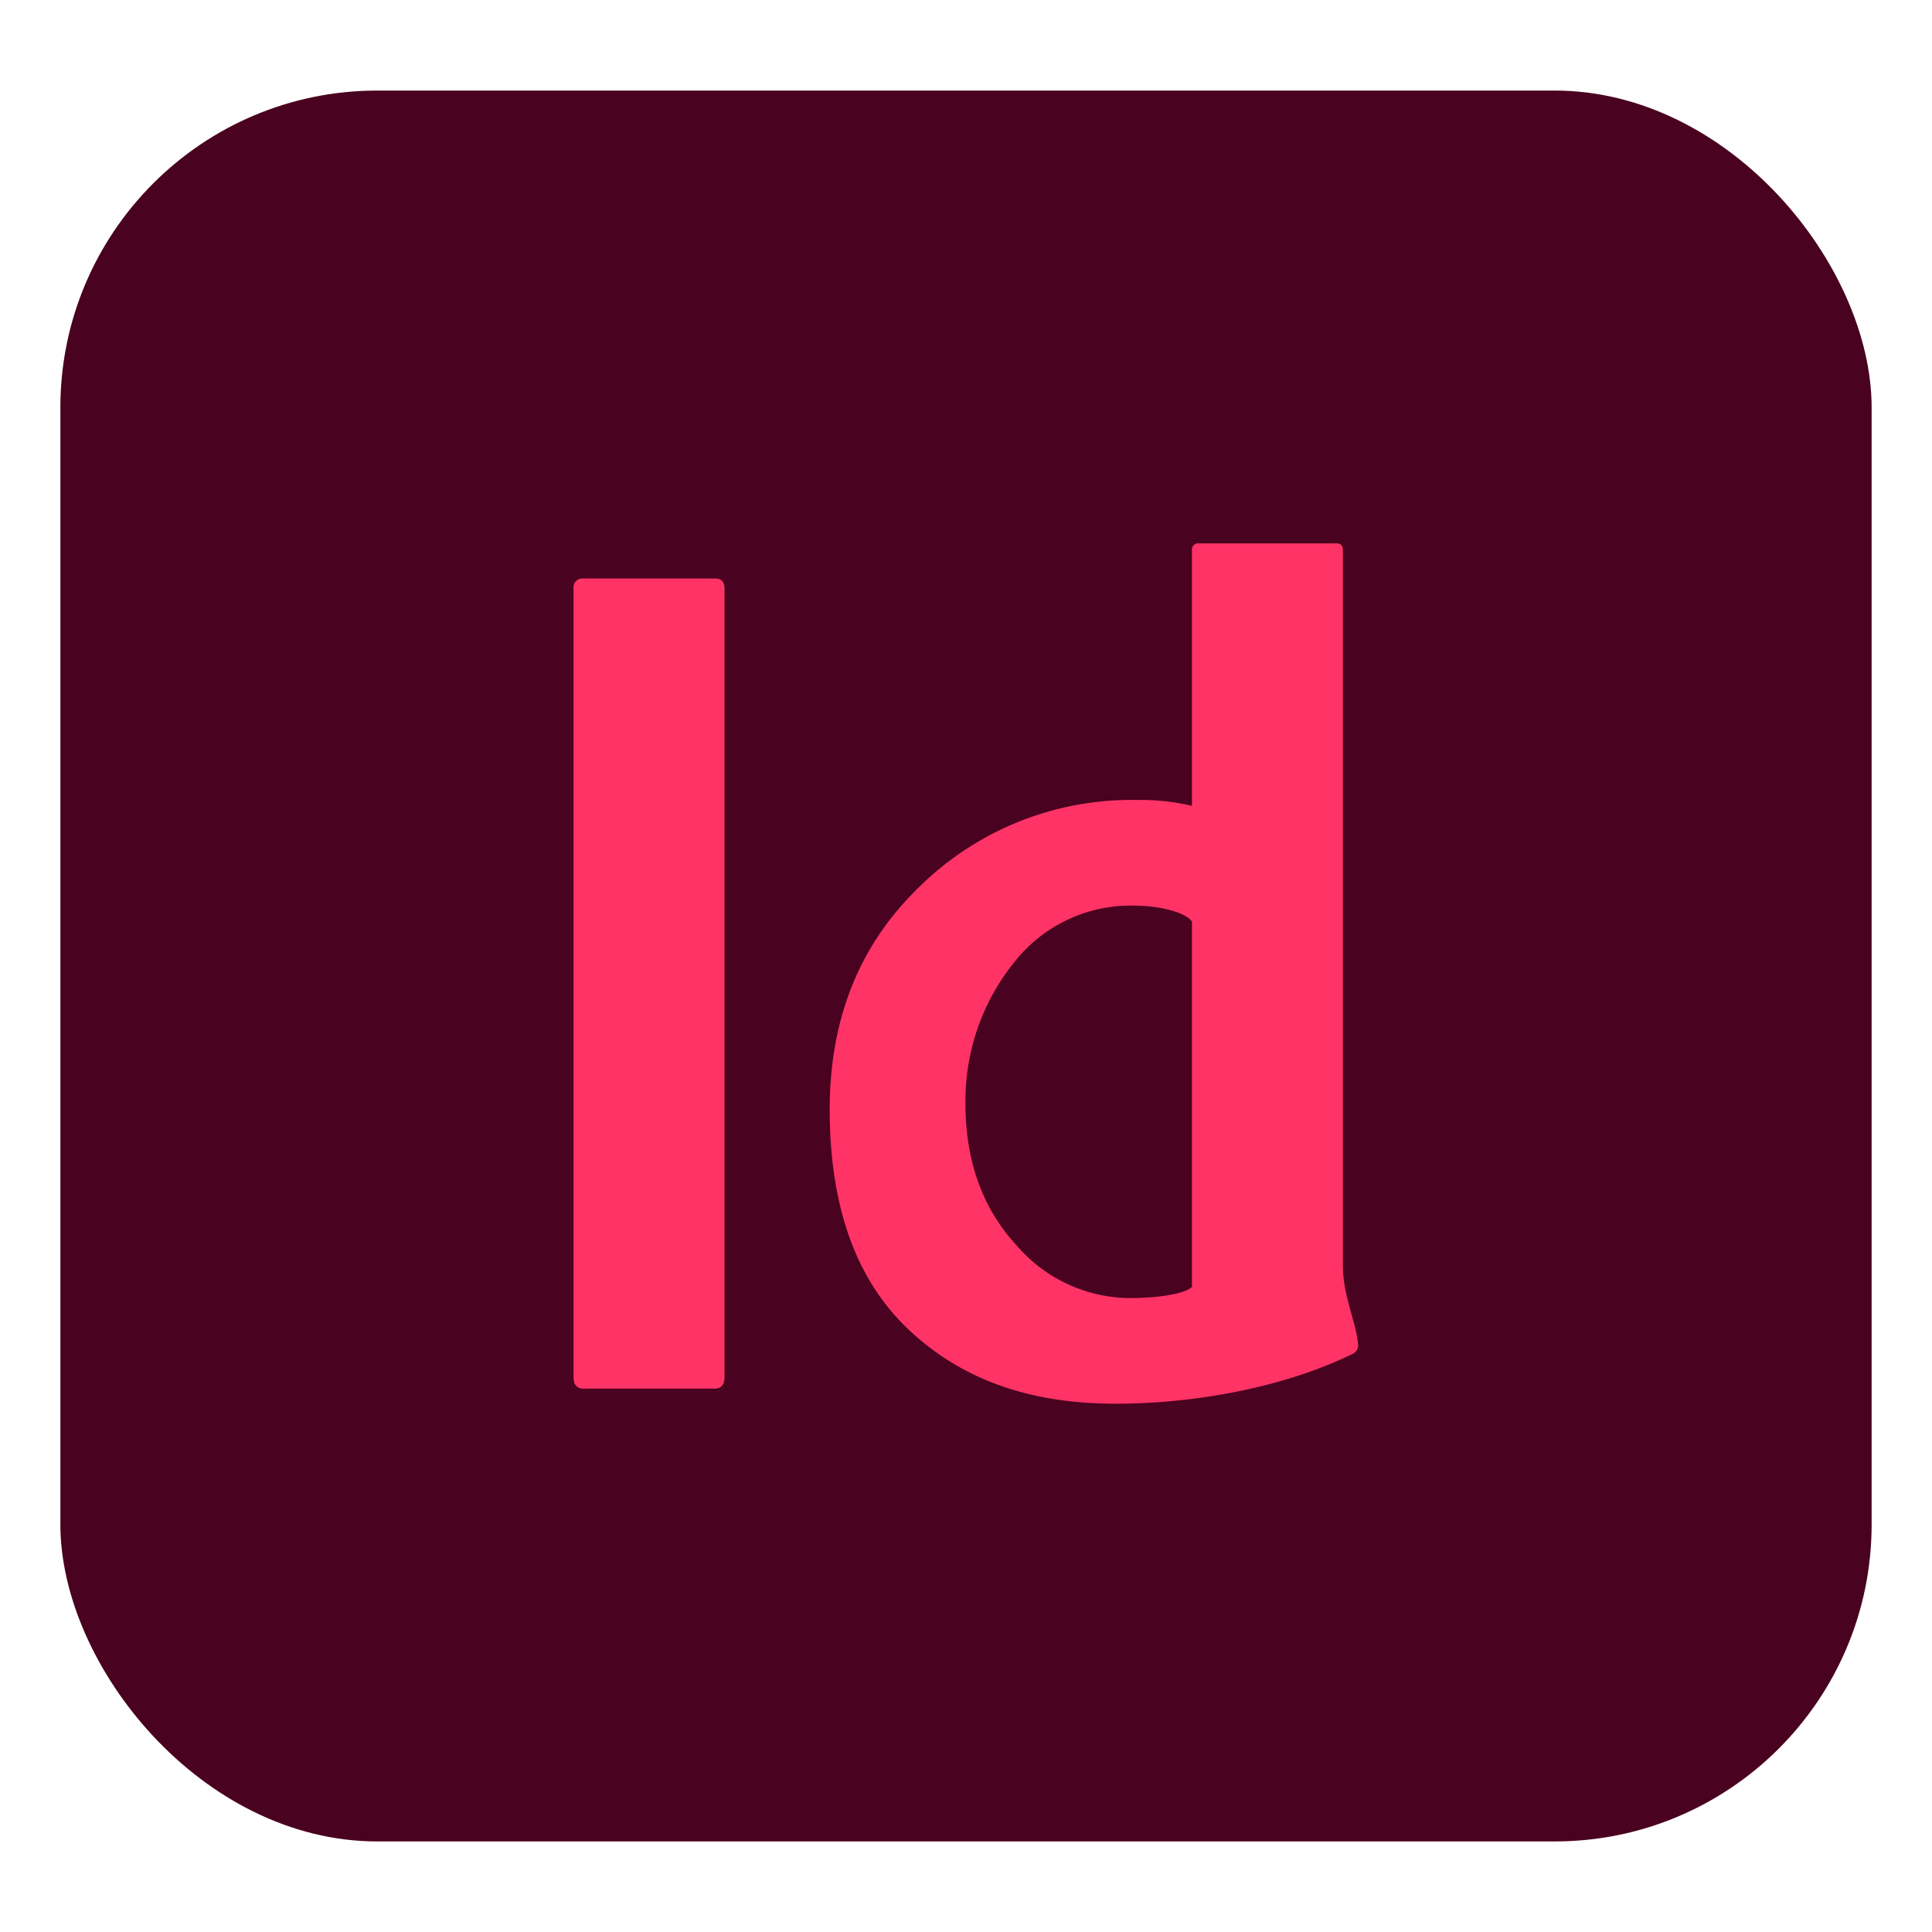
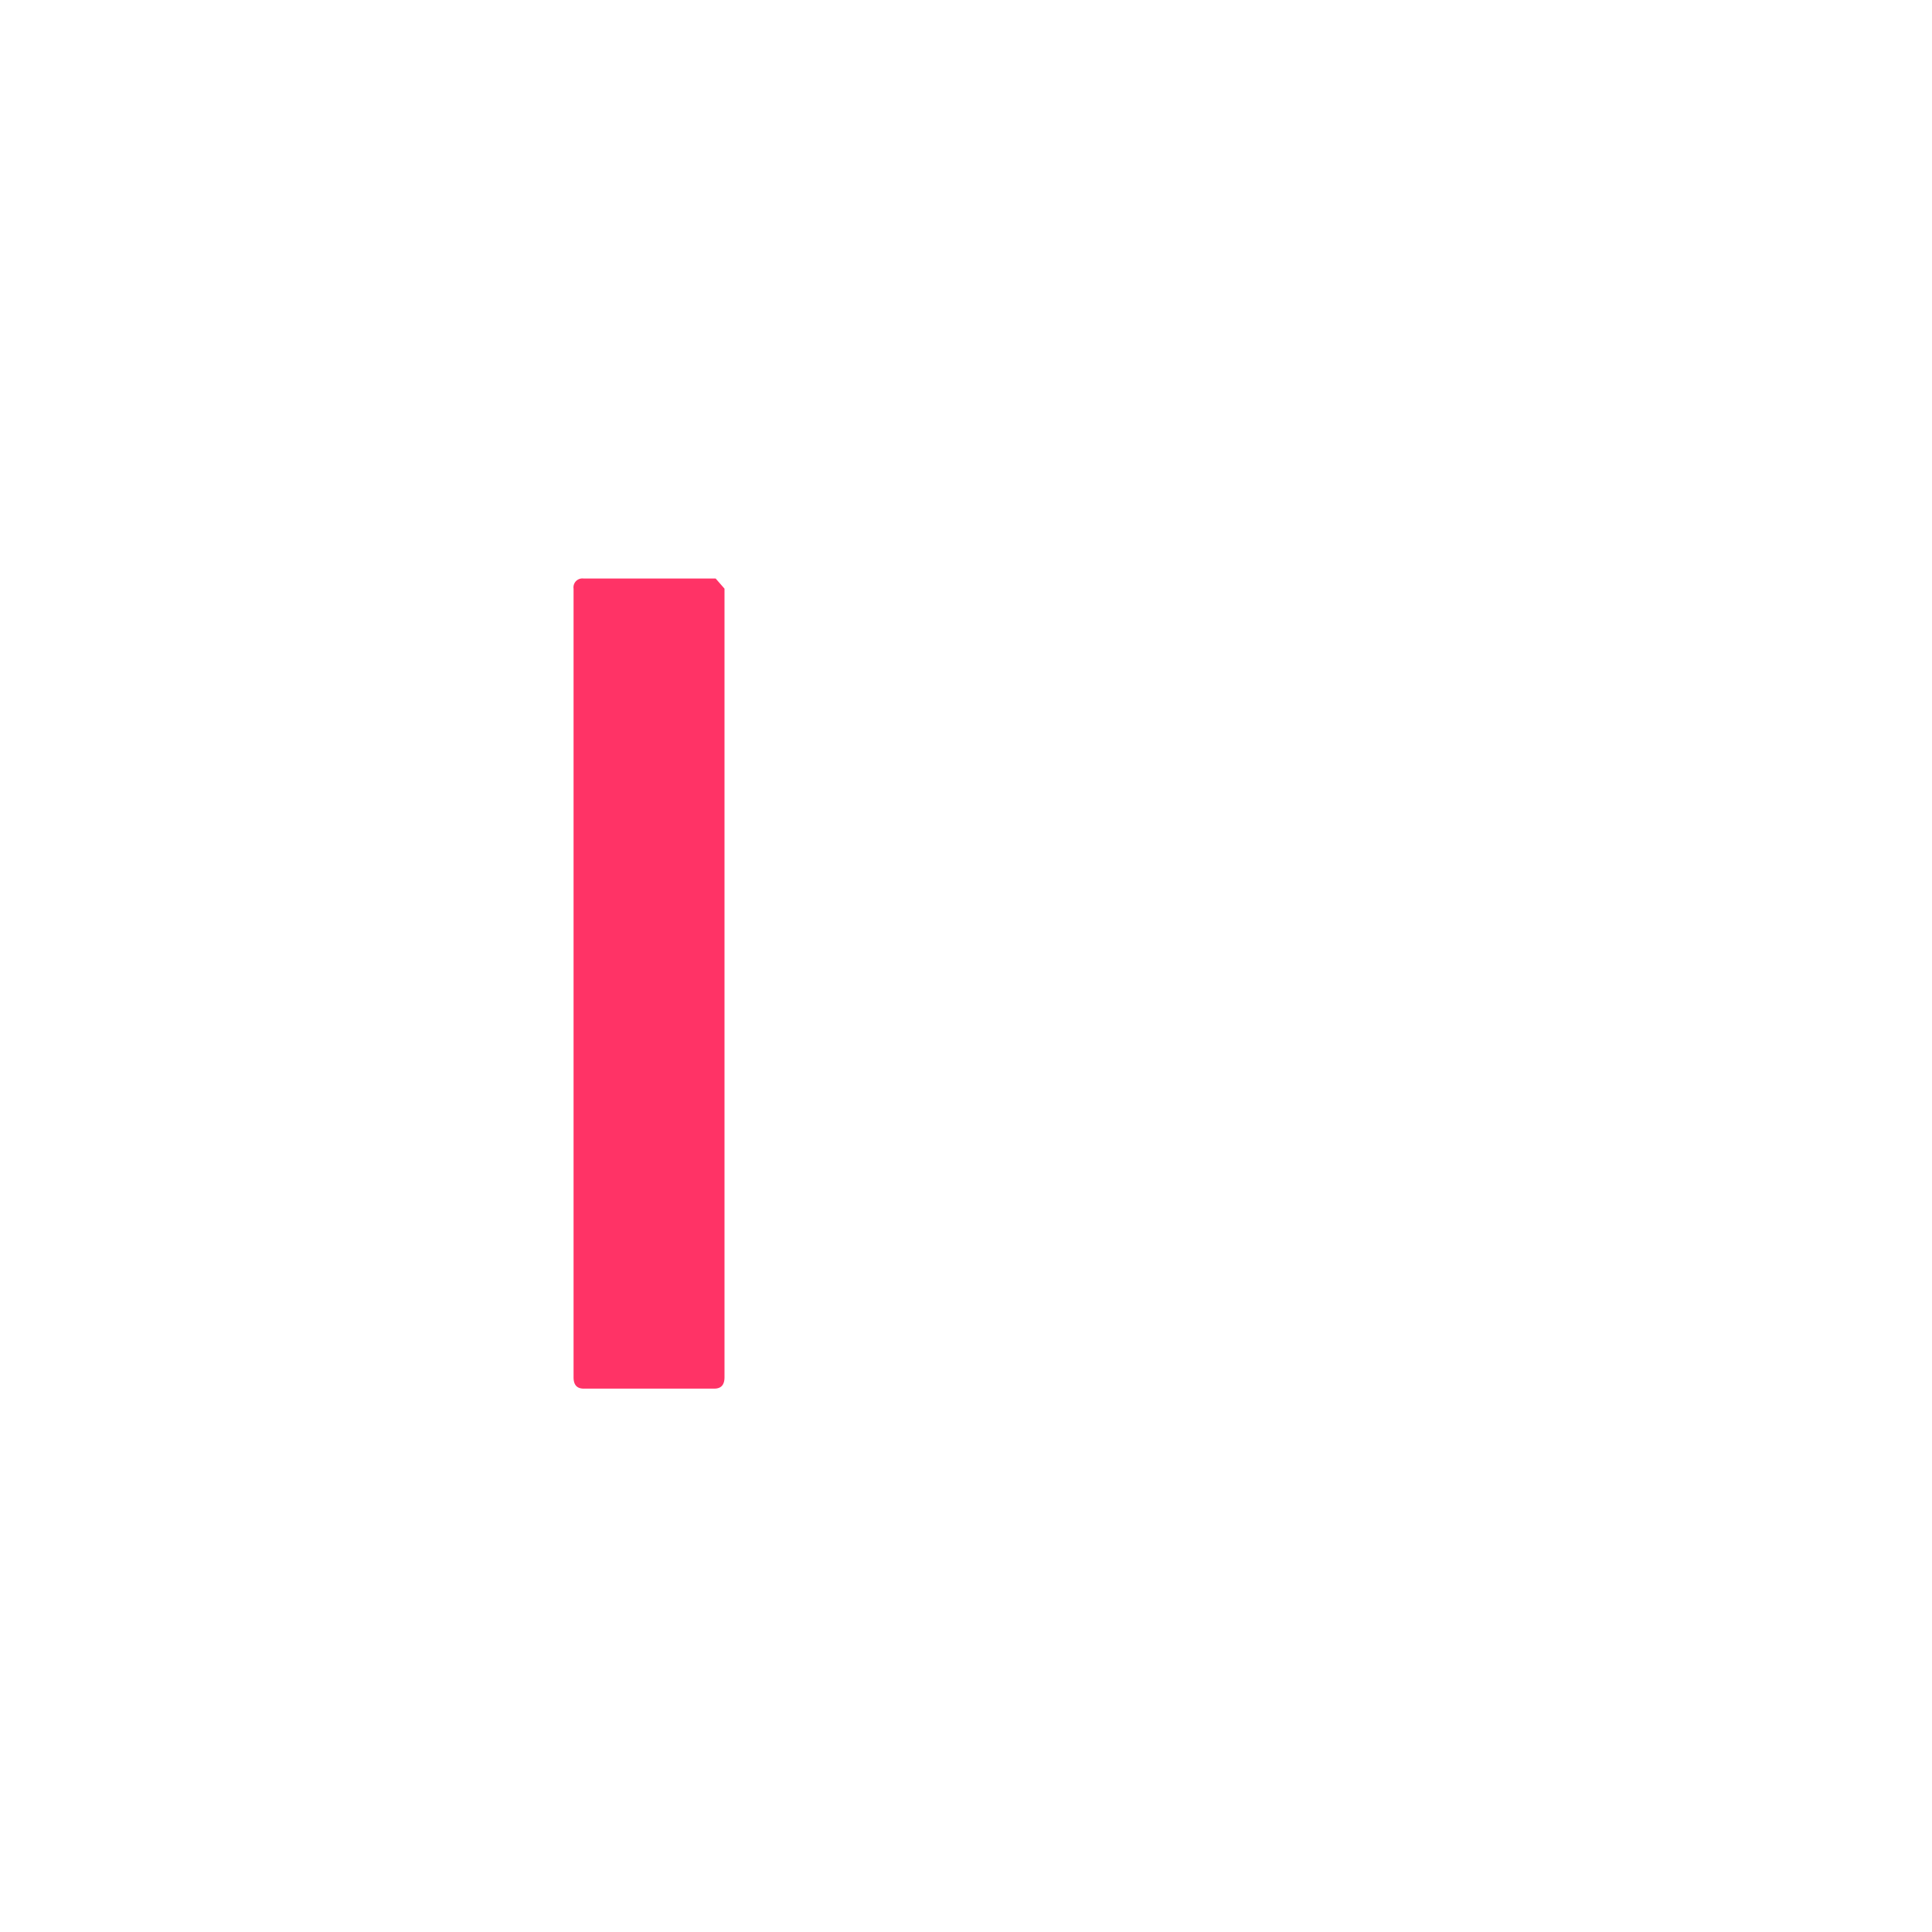
<svg xmlns="http://www.w3.org/2000/svg" id="Layer_1" viewBox="0 0 256 256" data-name="Layer 1">
  <g id="Surfaces">
    <g id="Photo_Surface" data-name="Photo Surface">
      <g id="Outline_no_shadow" data-name="Outline no shadow">
-         <rect fill="#49021f" height="232" rx="42" width="240" x="8" y="12" />
-       </g>
+         </g>
    </g>
  </g>
  <g fill="#f36">
-     <path d="m96 78v104.5c0 1-.45 1.5-1.34 1.5h-17.32c-.9 0-1.34-.5-1.34-1.5v-104.5a1.18 1.18 0 0 1 1.34-1.34h17.49c.78 0 1.17.45 1.17 1.34z" />
-     <path d="m147.84 186c-11.61 0-20.54-3.29-27.48-9.86s-10.42-16.28-10.42-29.14q0-17.53 11.19-28.8a40.07 40.07 0 0 1 29.51-12.2 29.62 29.62 0 0 1 7.3.78v-33.84a.83.83 0 0 1 .93-.94h18.29c.52 0 .78.31.78.94v94.75c0 4 1.73 7.41 2 10.33a1.26 1.26 0 0 1 -.78 1.41c-8.98 4.38-20.75 6.57-31.32 6.57zm10.1-15.49v-48.37c-.65-1.14-4.09-2.14-7.61-2.14a19.61 19.61 0 0 0 -15.4 6.85 29.24 29.24 0 0 0 -7 19.4c0 8.76 3 14.76 6.92 18.93a19.88 19.88 0 0 0 14.85 6.82c3.74 0 7.39-.56 8.24-1.49z" />
+     <path d="m96 78v104.5c0 1-.45 1.5-1.34 1.5h-17.32c-.9 0-1.34-.5-1.34-1.5v-104.5a1.18 1.18 0 0 1 1.34-1.34h17.49z" />
  </g>
</svg>